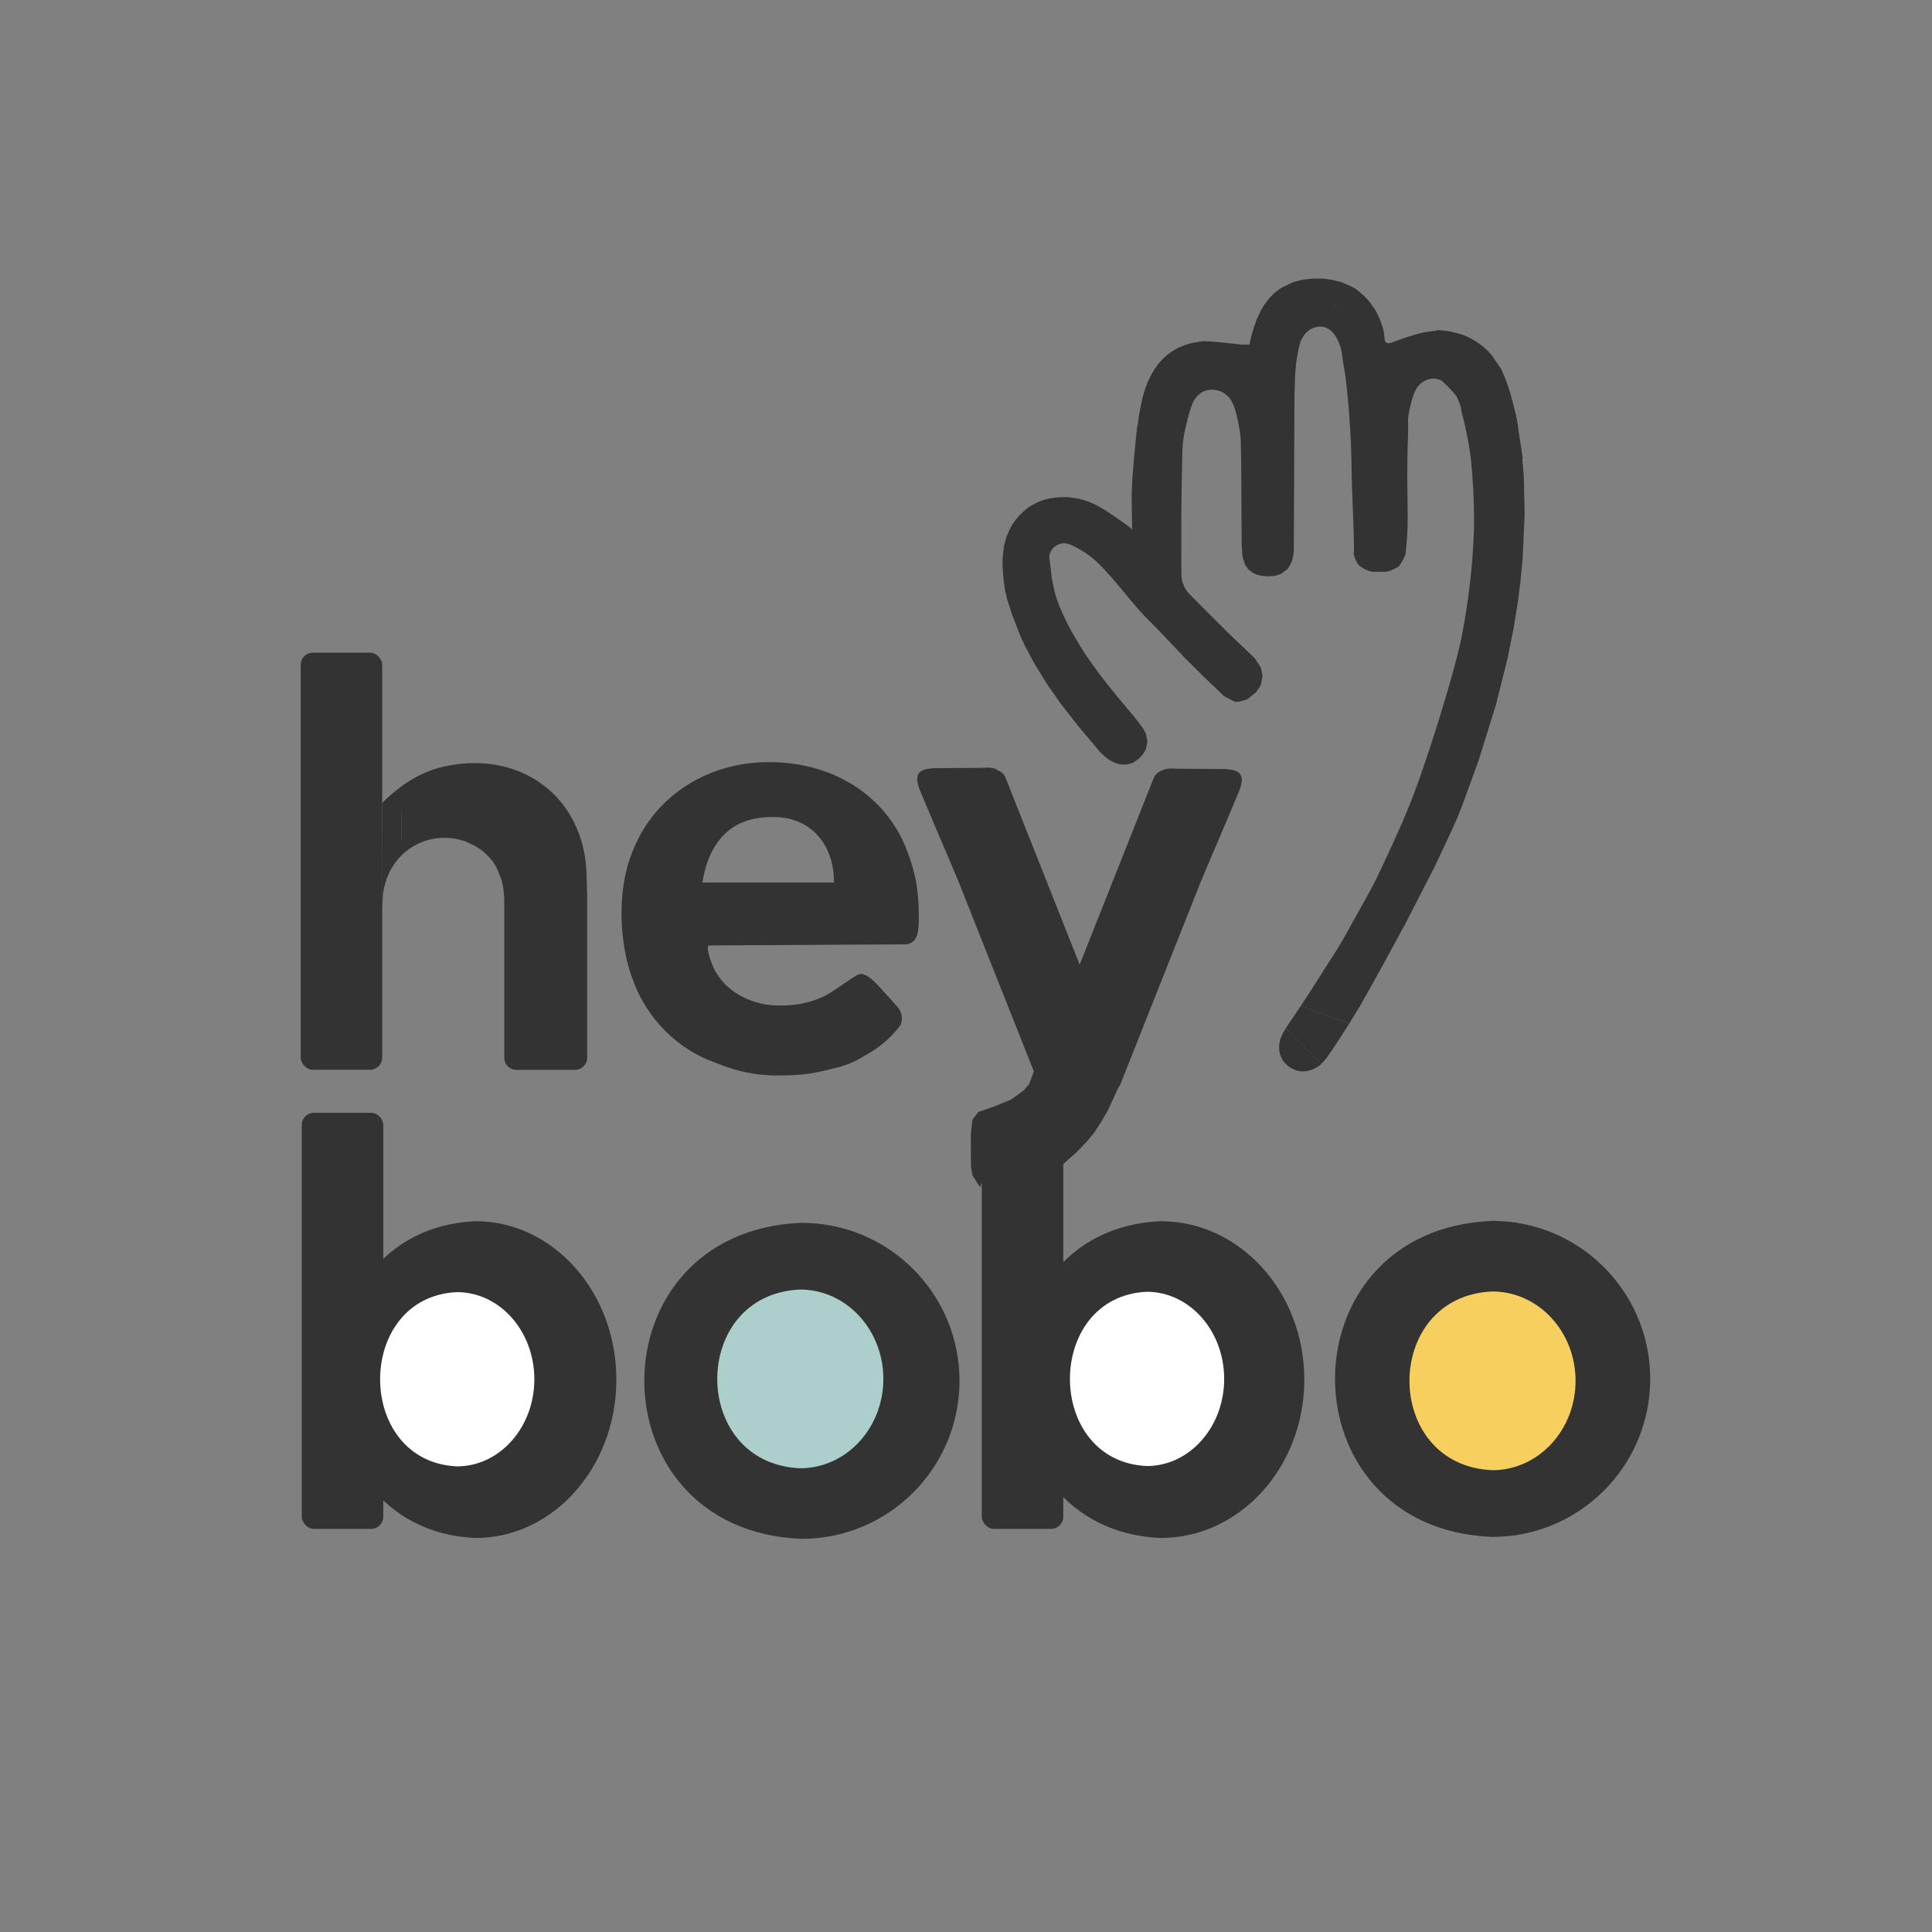
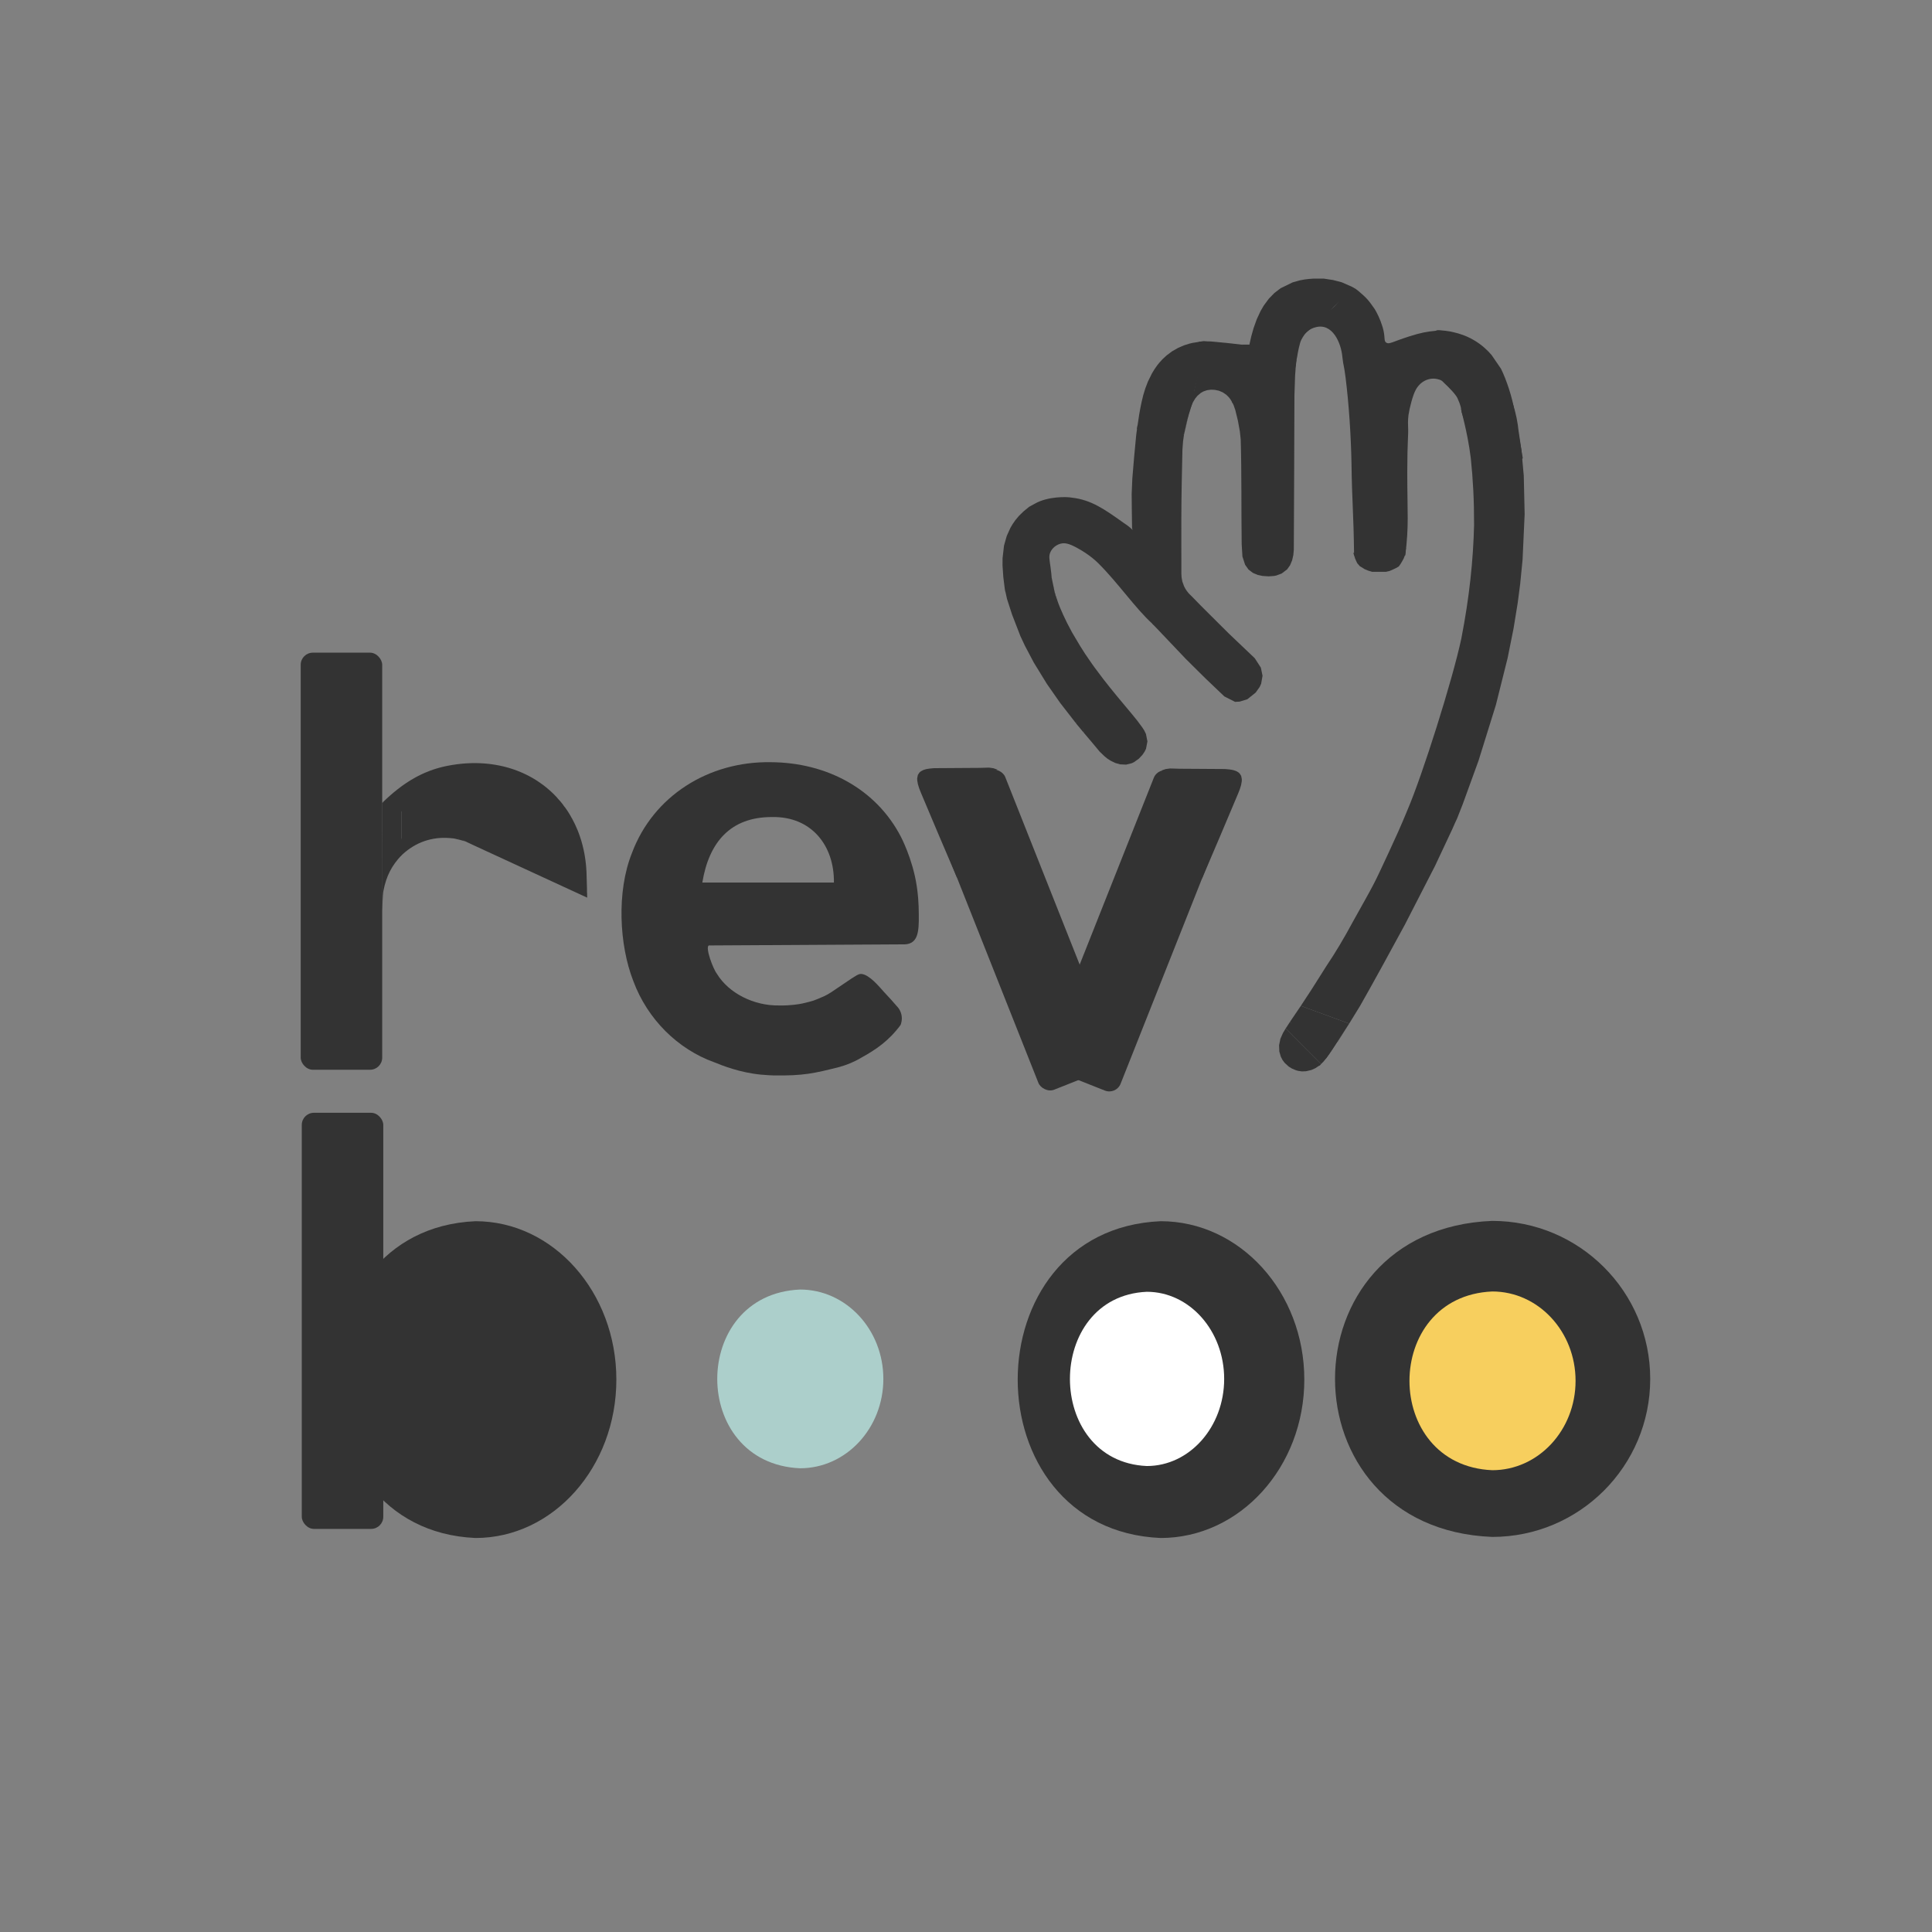
<svg xmlns="http://www.w3.org/2000/svg" id="Layer_1" viewBox="0 0 800 800">
  <rect x="0" y="0" width="800" height="800" fill="#808080" stroke="none" />
  <defs>
    <style>
      .cls-1 {
        fill: #f7cf5e;
      }

      .cls-2 {
        fill: #333;
      }

      .cls-3 {
        fill: #accfcb;
      }

      .cls-4 {
        fill: #fff;
      }

      .cls-5 {
        fill: none;
        stroke: #333;
        stroke-miterlimit: 10;
      }
    </style>
  </defs>
  <path class="cls-2" d="M581.908,229.977h-21.209c-.214-18.046-.869-22.052-1.078-38.335-.233-11.478-1.056-24.185-2.44-35.243-.754-5.868-.823-4.238-1.315-8.421-.495-5.974-4.121-14.456-11.211-12.439-3.788.975-5.038,4.113-6.245,3.646-.901-.349-1.412-2.568-.8-4.44,1.623-4.963,9.992-2.03,16-8.936,2.393-2.751,4.86-7.098,7.089-6.541.35.087.851.485,1.854,1.281,3.474,2.949,4.116,3.752,6.716,7.472.968,1.644,2.265,4.154,3.234,7.404,1.277,4.281.333,5.684,1.532,6.468,1.201.785,2.423-.322,9.362-2.553,5.141-1.644,7.537-2.032,11.234-2.383,10.722,2.671,13.49,5.947,13.957,8.511.635,3.483-2.968,5.7-3.489,13.362-.207,3.04.188,5.218-.681,5.532-1.575.569-3.709-6.278-9.277-7.404-3.698-.819-7.326,1.251-9.021,4.681-1.11,2.07-2.444,7.148-2.894,10.213-.295,2.322-.198,4.094-.17,4.681.191,4.022-.313,5.536-.34,19.064.024,17.559.748,21.496-.809,34.383Z" />
  <rect class="cls-2" x="124.961" y="460.781" width="33.746" height="172.299" rx="5.021" ry="5.021" />
-   <rect class="cls-2" x="406.531" y="460.781" width="33.746" height="172.299" rx="5.021" ry="5.021" />
  <path class="cls-2" d="M255.221,571.262c0,36.224-26.121,65.589-58.342,65.589-77.38-3.417-77.354-127.776.001-131.178,32.221 0,58.342,29.365,58.342,65.589Z" />
  <path class="cls-2" d="M540.088,571.262c0,36.224-26.639,65.589-59.499,65.589-78.92-3.434-78.894-127.758.001-131.178,32.86 0,59.499,29.365,59.499,65.589Z" />
-   <path class="cls-2" d="M397.306,571.776c0,36.136-29.294,65.43-65.43,65.43-86.792-3.446-86.767-127.427.001-130.861,36.136 0,65.43,29.294,65.43,65.43Z" />
  <path class="cls-2" d="M683.32,570.976c0,36.136-29.294,65.43-65.43,65.43-86.792-3.446-86.767-127.427.001-130.861,36.136 0,65.43,29.294,65.43,65.43Z" />
  <path class="cls-1" d="M652.408,571.776c0,20.437-15.437,37.004-34.479,37.004-45.737-1.951-45.723-72.065 0-74.008,19.042 0,34.479,16.567,34.479,37.004Z" />
-   <path class="cls-4" d="M221.26,571.117c0,19.923-14.336,36.074-32.02,36.074-42.468-1.878-42.453-70.278 0-72.148,17.684 0,32.019,16.151,32.019,36.074Z" />
  <path class="cls-4" d="M506.903,570.976c0,19.923-14.336,36.074-32.02,36.074-42.468-1.878-42.453-70.278 0-72.148,17.684 0,32.019,16.151,32.019,36.074Z" />
  <g>
    <path class="cls-2" d="M166.202,346.908c-1.044,6.047-.84,7.459-.436,7.58.234.07.393-.334,2.112-1.75.723-.596,1.305-1.026,1.818-1.381,3.177-2.144,6.137-3.364,9.93-4.065,3.625-.632,6.877-.258,7.504-.181,1.054-.032,5.157,1.165,5.572,1.282.02-.056-1.322-.56-1.257-.843.025-.108.245-.141.237-.227-.367-.289-1.549-.268-2.154-.418-.053-3.643-.107-7.285-.16-10.928h-23.165v10.931Z" />
    <g>
      <rect class="cls-2" x="124.514" y="270.26" width="33.746" height="172.703" rx="5.021" ry="5.021" />
-       <path class="cls-2" d="M238.119,443.005h-24.285c-2.773,0-5.021-2.248-5.021-5.021v-66.081c-.267-3.111-.471-6.272-1.833-9.373-1.101-2.829-1.814-4.562-4.139-7.275-3.116-3.556-6.544-5.049-6.426-5.267.101-.185,2.318,1.344,5.489,2.255,1.688.485,1.987,1.211,2.979,1.319.376.041,1.055.066,1.745.511.445.287.592.554.809.766.988.966,2.876.128,5.234.043.88-.032,2.196-.036,3.83.128,7.206,3.957,14.412,7.915,21.618,11.872,2.773,0,5.021,2.248,5.021,5.021v66.081c0,2.773-2.248,5.021-5.021,5.021Z" />
      <g>
        <rect class="cls-2" x="406.141" y="318.645" width="33.946" height="132.852" rx="5.021" ry="5.021" transform="translate(-112.186 183.183) rotate(-21.641)" />
        <path class="cls-2" d="M405.068,318.727h8.049l-1.794-.632-1.831-.245-3.831.109c-4.709.05-14.29.118-18.964.124l-1.843.176-1.362.224-1.146.357-1.007.523-.651.557-.621.982-.279,1.387.024.87.283,1.588.511,1.662.769,1.948c4.407,10.586,10.387,24.519,14.908,35.111l16.573-44.527-7.787-.213Z" />
        <rect class="cls-2" x="402.132" y="318.387" width="9.149" height="4.851" />
      </g>
      <g>
        <rect class="cls-2" x="453.913" y="319.002" width="33.946" height="132.852" rx="5.021" ry="5.021" transform="translate(766.438 917.346) rotate(-158.359)" />
        <path class="cls-2" d="M488.932,319.084c-2.323-0-5.752-0-8.049-0l1.794-.632,1.831-.245,3.831.109c4.709.05,14.29.118,18.964.124l1.843.176,1.362.224,1.146.357,1.007.523.651.557.621.982.279,1.387-.024.87-.283,1.588-.511,1.662-.769,1.948c-4.407,10.586-10.387,24.519-14.908,35.111l-16.573-44.527,7.787-.213Z" />
        <rect class="cls-2" x="482.719" y="318.744" width="9.149" height="4.851" transform="translate(974.588 642.339) rotate(-180)" />
      </g>
-       <path class="cls-2" d="M464.532,447.183l-5.717,12.465-2.585,4.521-2.992,4.601-3.196,3.924-4.357,4.522c-1.418,1.214-4.448,3.905-5.856,5.171l-33.746,7.789s.582,2.906-1.408-.314l-1.99-3.22-.607-3.407c-.027-3.13-.089-10.922-.071-13.955l.678-5.617,2.397-3.206,6.911-2.408,6.732-2.798,5.026-3.578,2.382-2.789c.487-1.354,1.579-4.204,2.112-5.558l.142-2.301,36.145,6.157Z" />
      <path class="cls-2" d="M243.14,371.697c-.007-.368-.026-1.297-.034-1.675l-.045-.63v-1.36c-.054-2.249-.121-4.733-.207-6.985l-.134-2.053-.127-1.335-.189-1.564-.251-1.666-.202-1.136-.258-1.28-.421-1.803-.337-1.265-.339-1.158c-.159-.484-.481-1.463-.641-1.948l-.369-1.011-.414-1.056c-.674-1.66-1.476-3.353-2.34-4.923l-.289-.447-.259-.521c-.229-.391-.561-.941-.802-1.323l-.406-.632c-.406-.632-.301-.455-.301-.455-.167-.249-.536-.779-.712-1.027l-.584-.723-.505-.737c-.216-.278-.67-.84-.897-1.112l-.662-.725-1.051-1.209-.877-.905-.69-.676-.643-.603-.517-.468c-.452-.4-1.093-.946-1.562-1.324l-.633-.502-.598-.456c-.662-.494-1.472-1.065-2.161-1.518l-.832-.534-1.046-.634-.944-.539-.838-.452-.569-.294-.963-.474-1.06-.489-1.047-.451-1.064-.426-1.379-.507-.775-.263-1.081-.342-.749-.22-1.205-.326-.892-.22c-.979-.232-2.163-.468-3.156-.635-.389-.064-1.173-.183-1.562-.236l-1.007-.125-1.332-.135-1.017-.079c-.401-.025-1.281-.075-1.676-.087l-1.293-.031-1.213-.001-1.215.026c-.461.014-1.412.063-1.876.092l-1.284.099-1.26.126-1.115.134c-1.184.156-2.597.382-3.766.611l-1.357.281-1.174.277-1.083.284-1.215.353-1.191.383-1.34.475-2.039.816-.894.395-1.021.48-1.422.719-.748.403c-.536.297-1.291.729-1.811,1.047l-1.262.79-.821.541-1.041.717-.959.691-1.36,1.03-1.767,1.427-1.373,1.176-1.367,1.229-1.772,1.679-.049.047c12.795,5.998,25.589,11.997,38.384,17.995" />
      <path class="cls-2" d="M166.202,354.201c-4,4.239-6.208,8.499-7.41,14.553-.394,1.705-.482,8.441-.533,8.441-.245-2.727.011-35.655-.057-44.824h8v21.83Z" />
      <path class="cls-2" d="M319.101,315.606c23.24.106,43.671,11.094,53.926,30.853 0.0 0,4.847,9.13,6.555,20.285.385,2.513.606,5.183.606,5.183.2,2.415.227,4.123.263,6.716.122,7.709-.395,12.788-6.949,12.389-26.572.152-53.144.304-79.716.457-.114-.029-.231-.033-.335.018-1.438.986,1.819,9.693,3.436,11.771,4.91,8.04,15.381,13.255,25.747,13.059,4.783.101,8.338-.559,9.523-.798,4.79-1.143,4.444-.997,9.204-3.077,2.068-.999,3.049-1.717,7.772-4.939,5.772-3.937,6.481-4.347,7.691-4.217,3.262.403,7.204,5.206,9.182,7.406,2.018,2.13,4.08,4.424,5.944,6.606.404.535.98,1.445,1.28,2.698.489,2.037-.051,3.721-.311,4.395-4.797,6.506-10.205,10.223-16.205,13.509-3.18,1.926-6.315,3.107-9.166,3.905-10.579,2.674-14.924,3.656-27.106,3.49-.628-.021-3.008-.101-5.366-.333-8.713-.86-15.757-3.668-19.324-5.118-15.004-5.37-27.655-17.771-33.535-33.701-5.825-14.895-6.911-36.986-.584-52.839,8.834-23.773,31.815-38.121,57.469-37.716ZM319.749,338.323c-17.321-.082-26.196,10.505-28.929,27.11h54.485c.191-15.357-9.356-27.412-25.555-27.11ZM257.972,452.047" />
    </g>
  </g>
  <path class="cls-2" d="M435.93,241.689c3.283,15.372,9.74,46.358,12.875,61.767,1.654,1.913,4.941,5.812,6.529,7.765l2.043,1.957,1.198.977,1.362.869,1.884.904,1.972.568,2.509.117,2.327-.578.909-.43,2.02-1.441,1.439-1.514.977-1.429.572-1.186.577-3.045-.61-3.069-.722-1.493-.85-1.301-2.055-2.765-2.079-2.566c-3.81-4.509-8.413-10.015-12.02-14.687l-3.378-4.502-1.332-1.854-2.738-3.987-2.089-3.288c-.848-1.401-2.539-4.243-3.356-5.652l-2.07-3.932-1.591-3.326-1.279-2.928-.727-1.841-1.1-3.225-.853-3.032" />
  <path class="cls-2" d="M445.764,299.779l3.041,3.678c-1.675-12.986-4.338-22.944-6.532-29.777-1.762-5.491-4.162-11.898-5.678-21.509-.889-5.641-1.154-10.355-1.235-13.513.327,1.552.792,3.689,1.288,6.243.712,3.674,1.617,8.442,2.441,12.811.024.127-3.522-15.418-3.287-15.474.112-.027,1.03,3.483,1.56,5.508,3.843,14.695,6.41,24.511,7.66,37.106.35,3.529.734,8.655.743,14.928-2.254-2.904-4.508-5.808-6.762-8.711l-5.529-7.911-5.379-8.771-3.705-7.01-1.86-3.966-3.488-9.023-2.073-6.424-.658-3.01s-.047.678-.458-2.706l-.41-3.384-.318-4.662.015-3.067.6-5.227,1.138-3.988,1.511-3.343.929-1.577,1.14-1.637,1.487-1.775,1.916-1.861,2.281-1.866,2.373-1.295c5.264-3.044,13.171-2.929,15.358-2.488,8.025.906,13.53,4.828,21.502,10.507,7.295,4.604,10.405,12.399,11.234,16.681,3.854,15.636,22.433,33.78,20,36.085-1.968,1.865-12.483-4.743-19.415-11.048-7.204-6.547-14.128-16.84-22.425-25.074-0,0-3.357-3.526-9.224-6.602-2.919-1.531-4.599-1.943-6.322-1.512-1.819.455-3.55,1.816-4.318,3.609-.669,1.562-.376,2.767.086,6.073.653,4.673.34,4.434.808,7.441.744,4.774,3.243,16.351,7.177,31.635" />
  <path class="cls-2" d="M477.196,258.301c19.628,20.652,9.825,10.513,21.794,22.448l7.99,7.628,4.439,2.248,1.874-.095,3.204-.981,3.431-2.745,1.675-2.345.612-1.356.575-3.285-.699-3.367-2.541-3.916c-2.647-2.518-8.063-7.67-10.686-10.165-4.844-4.896-10.79-10.623-15.551-15.608,0,0-1.152-1.012-1.794-1.954l-.642-.942s-.421-.74-.595-1.133-.715-1.985-.715-1.985l-.309-1.735-.075-1.473c.034-7.603-.065-15.563-.012-23.17.028-8.944.226-19.28.452-28.211l.261-3.442.388-2.777-19.255-3.783-.535,3.936c-.572,5.543-1.163,12.501-1.608,18.062l-.274,6.383c.002,3.266.111,10.765.169,14.097" />
  <path class="cls-2" d="M498.823,141.328l-1.981.171-3.022.482-1.389.336-2.158.683-2.392,1.019-2.564,1.465-2.274,1.701-1.721,1.602-1.253,1.381-.913,1.144-1.038,1.47-1.125,1.843-1.669,3.392-1.068,2.784-.884,2.907-.653,2.72-.528,2.573-.476,2.619c-.296,1.979-.593,3.959-.889,5.938,2.073,2.148,3.35,2.534,4.151,2.442.209-.024.816-.13,1.617,0,.778.126,1.271.399,1.532.511,2.048.879,4.536-1.921,5.787-1.021,1.003.721.356,2.845,1.106,3.064.517.151.973-.812,2.213-1.617,1.091-.708,2.223-.927,3.039-.996" />
  <path class="cls-2" d="M499.142,141.328l2.298.064c5.102.485,10.74.991,15.81,1.742l-6.79,23.853-.98-1.659-.639-.819-1.082-1.069-1.411-.962-1.625-.687-1.679-.356-1.606-.074-1.572.2-1.542.525-1.07.599-1.374,1.166-.97,1.171-.99,1.653-.948,2.3-.422,1.372-.877,3.215-1.433,6.608" />
  <path class="cls-2" d="M492.523,169.747l-1.167-.271c1.659-9.299,3.319-18.598,4.978-27.896,1.246-.252,2.476-.419,3.426-.125-2.412,9.431-4.825,18.861-7.237,28.292Z" />
  <path class="cls-2" d="M438.406,255.78l1.181-.239,6.811,33.701c-.213,3.189-.426,6.378-.638,9.568-.89-3.673-1.735-7.447-2.525-11.321-2.269-11.116-3.816-21.726-4.828-31.709Z" />
  <polygon class="cls-2" points="546.191 441.307 544.673 442.31 542.983 443.069 540.855 443.571 539.121 443.65 537.686 443.451 536.67 443.188 534.976 442.479 533.624 441.641 531.962 440.121 531.087 438.957 530.36 437.558 529.732 435.382 529.636 432.824 530.183 430.146 531.242 427.741 532.358 425.888 547.025 440.602 546.525 441.189 546.191 441.307" />
  <path class="cls-2" d="M534.172,423.103l16.51,12.945s.03.018-.829,1.189l-.859,1.172-1.019,1.237-.949.956-14.667-14.714" />
  <polyline class="cls-2" points="553.898 431.355 558.674 423.849 550.682 436.049 540.088 427.742 538.33 419.083 550.682 428.104 553.228 428.104 553.057 429.466" />
  <rect class="cls-2" x="548.799" y="425.172" width="5.748" height="5.748" rx="1.617" ry="1.617" transform="translate(316.001 -229.24) rotate(32.467)" />
  <path class="cls-2" d="M510.087,166.356l.668,1.272.747,2.119,1.081,4.419.82,4.508.348,3.292c.41,13.494.213,29.797.403,43.326l.307,5.129,1.106,3.43,1.4,1.969,1.801,1.39s1.785.776,2.041.852,1.982.426,1.982.426l2.562.167,2.202-.166.905-.177,2.227-.812,2.305-1.758,1.202-1.698.848-2.03.501-2.224.195-2.164c.083-20.223.223-43.487.252-63.693l.276-8.413.227-3.008-19.244-9.38.862-3.84.97-3.442,1.298-3.626,1.59-3.426,1.322-2.266,2.127-2.884,2.255-2.31,2.597-1.988,4.975-2.43,2.85-.809,2.159-.397,1.697-.202,2.042-.153h4.085l3.864.587,3.622.933,4.277,1.879.858.507" />
  <path class="cls-2" d="M513.995,142.693h3.255l19.59,6.357-.312,3.041-.035.422" />
  <path class="cls-2" d="M535.908,165.636h-24.851v-21.532c6.856-.805,12.013-.67,15.66-.34,3.679.487,8.324.295,7.915-4.681,2.858-5.791,3.787-6.925,4.085-6.809.258.246-.001,4.76-.095,5.099-.253,1.4-.356,1.708-.212,1.81.716.503,6.268-6.016,6.222-6.057-.177.16-4.583,5-5.769,7.561-.654,1.064-1.58,5.811-1.678,6.737-1.455,6.884-1.802,12.558-1.277,18.213Z" />
  <path class="cls-2" d="M560.377,228.955l.766,2.383s-.17-.34.34.766l.511,1.106.596.681.426.511,1.532.936.511.34,1.447.596,1.702.511h5.617l1.532-.34,1.362-.596,1.277-.596,1.191-.681.681-.936.766-1.277.596-1.106.511-1.277.255-1.532.161-1.542" />
  <path class="cls-2" d="M614.845,150.406c-3.849-.137-4.92,6.728-9.008,6.728-12.123-.409-11.837-13.255.165-13.457.187-.372-11.712-5.837-11.37-6.722.296-.765,10.206.691,17.787,7.362,3.084,2.713,5.977,6.461,5.489,7.021-.287.33-1.377-.872-3.064-.932Z" />
  <path class="cls-2" d="M567.228,144.595c-.003,1.19.258,1.19.255-0.0.003-1.19-.258-1.19-.255 0Z" />
  <path class="cls-2" d="M613.43,150.7l-3.302,1.814-4.292,4.62-1.417,7.226c-2.744-2.708-5.529-4.603-7.591-7.226l1.411-20.093" />
  <path class="cls-2" d="M607.763,178.178l2.083,14.026,1.18,11.287v9.072l19.528-22.871-3.516-19.944c-.828-5.004-3.122-12.243-5.507-17.056-1.305-1.904-2.611-3.807-3.916-5.711-1.428-1.679-3.763-4.031-7.184-6.059-3.292-1.951-6.355-2.869-8.469-3.329-1.182-.38-5.495-1.072-7.329-.637-2.646,1.985,9.145,19.703,6.815,21.587-1.672,1.352-10.381-6.494-10.468-6.383.196.318,11.852,9.973,12.766,13.277,1.015,2.104,1.383,4.044,1.532,5.362" />
  <path class="cls-2" d="M611.026,212.562l-.701,14.617.733-21.341" />
  <path class="cls-2" d="M534.172,423.103l4.472-6.6,20.03,7.345-7.125,10.94-2.556,3.62" />
  <path class="cls-2" d="M542.732,410.293l18.979,8.79-18.137-10.091-4.93,7.512,20.03,7.345,4.513-7.345c4.612-8.043,14.106-25.377,18.551-33.642l12.484-24.321,7.164-15.257.995-2.268,1.016-2.204c.768-1.958,1.537-3.915,2.305-5.873l6.526-17.954,7.183-23.069,4.859-19.405,2.467-12.304,1.705-10.49,1.047-8.029.969-9.845.866-18.918-.36-15.878-.969-10.733-1.2-7.951c-.314-3.148-.981-6.959-2.358-11.133-2.35-7.124-5.817-12.429-8.529-15.893-5.366-16.267-5.794,26.966-9.313,25.587-1.716.062-3.295-7.79-3.575-7.712-.304.085,2.592,9.074,4,20.478.917,8.758,1.387,17.483,1.362,27.745-.349,14.388-1.907,29.694-5.277,46.979-3.682,17.289-16.081,56.465-22.298,70.979-2.733,6.683-4.965,11.52-7.66,17.362-6.776,14.588-5.508,11.969-15.149,29.277-3.237,6.043-7.124,12.601-10.652,17.799" />
  <path class="cls-3" d="M365.777,570.976c0,20.437-15.437,37.004-34.479,37.004-45.737-1.951-45.723-72.065 0-74.008,19.042 0,34.479,16.567,34.479,37.004Z" />
  <path class="cls-2" d="M515.489,168.166c7.661,0,7.674-11.906,0-11.906-7.661,0-7.674,11.906,0,11.906h0Z" />
  <path class="cls-2" d="M486.128,176.932c7.661,0,7.674-11.906,0-11.906-7.661,0-7.674,11.906,0,11.906h0Z" />
  <rect class="cls-5" x="488.91" y="161.872" width="4.085" height="10.638" transform="translate(70.083 -135.886) rotate(16.952)" />
  <path class="cls-2" d="M450.638,302.038c7.661,0,7.674-11.906,0-11.906-7.661,0-7.674,11.906,0,11.906h0Z" />
</svg>